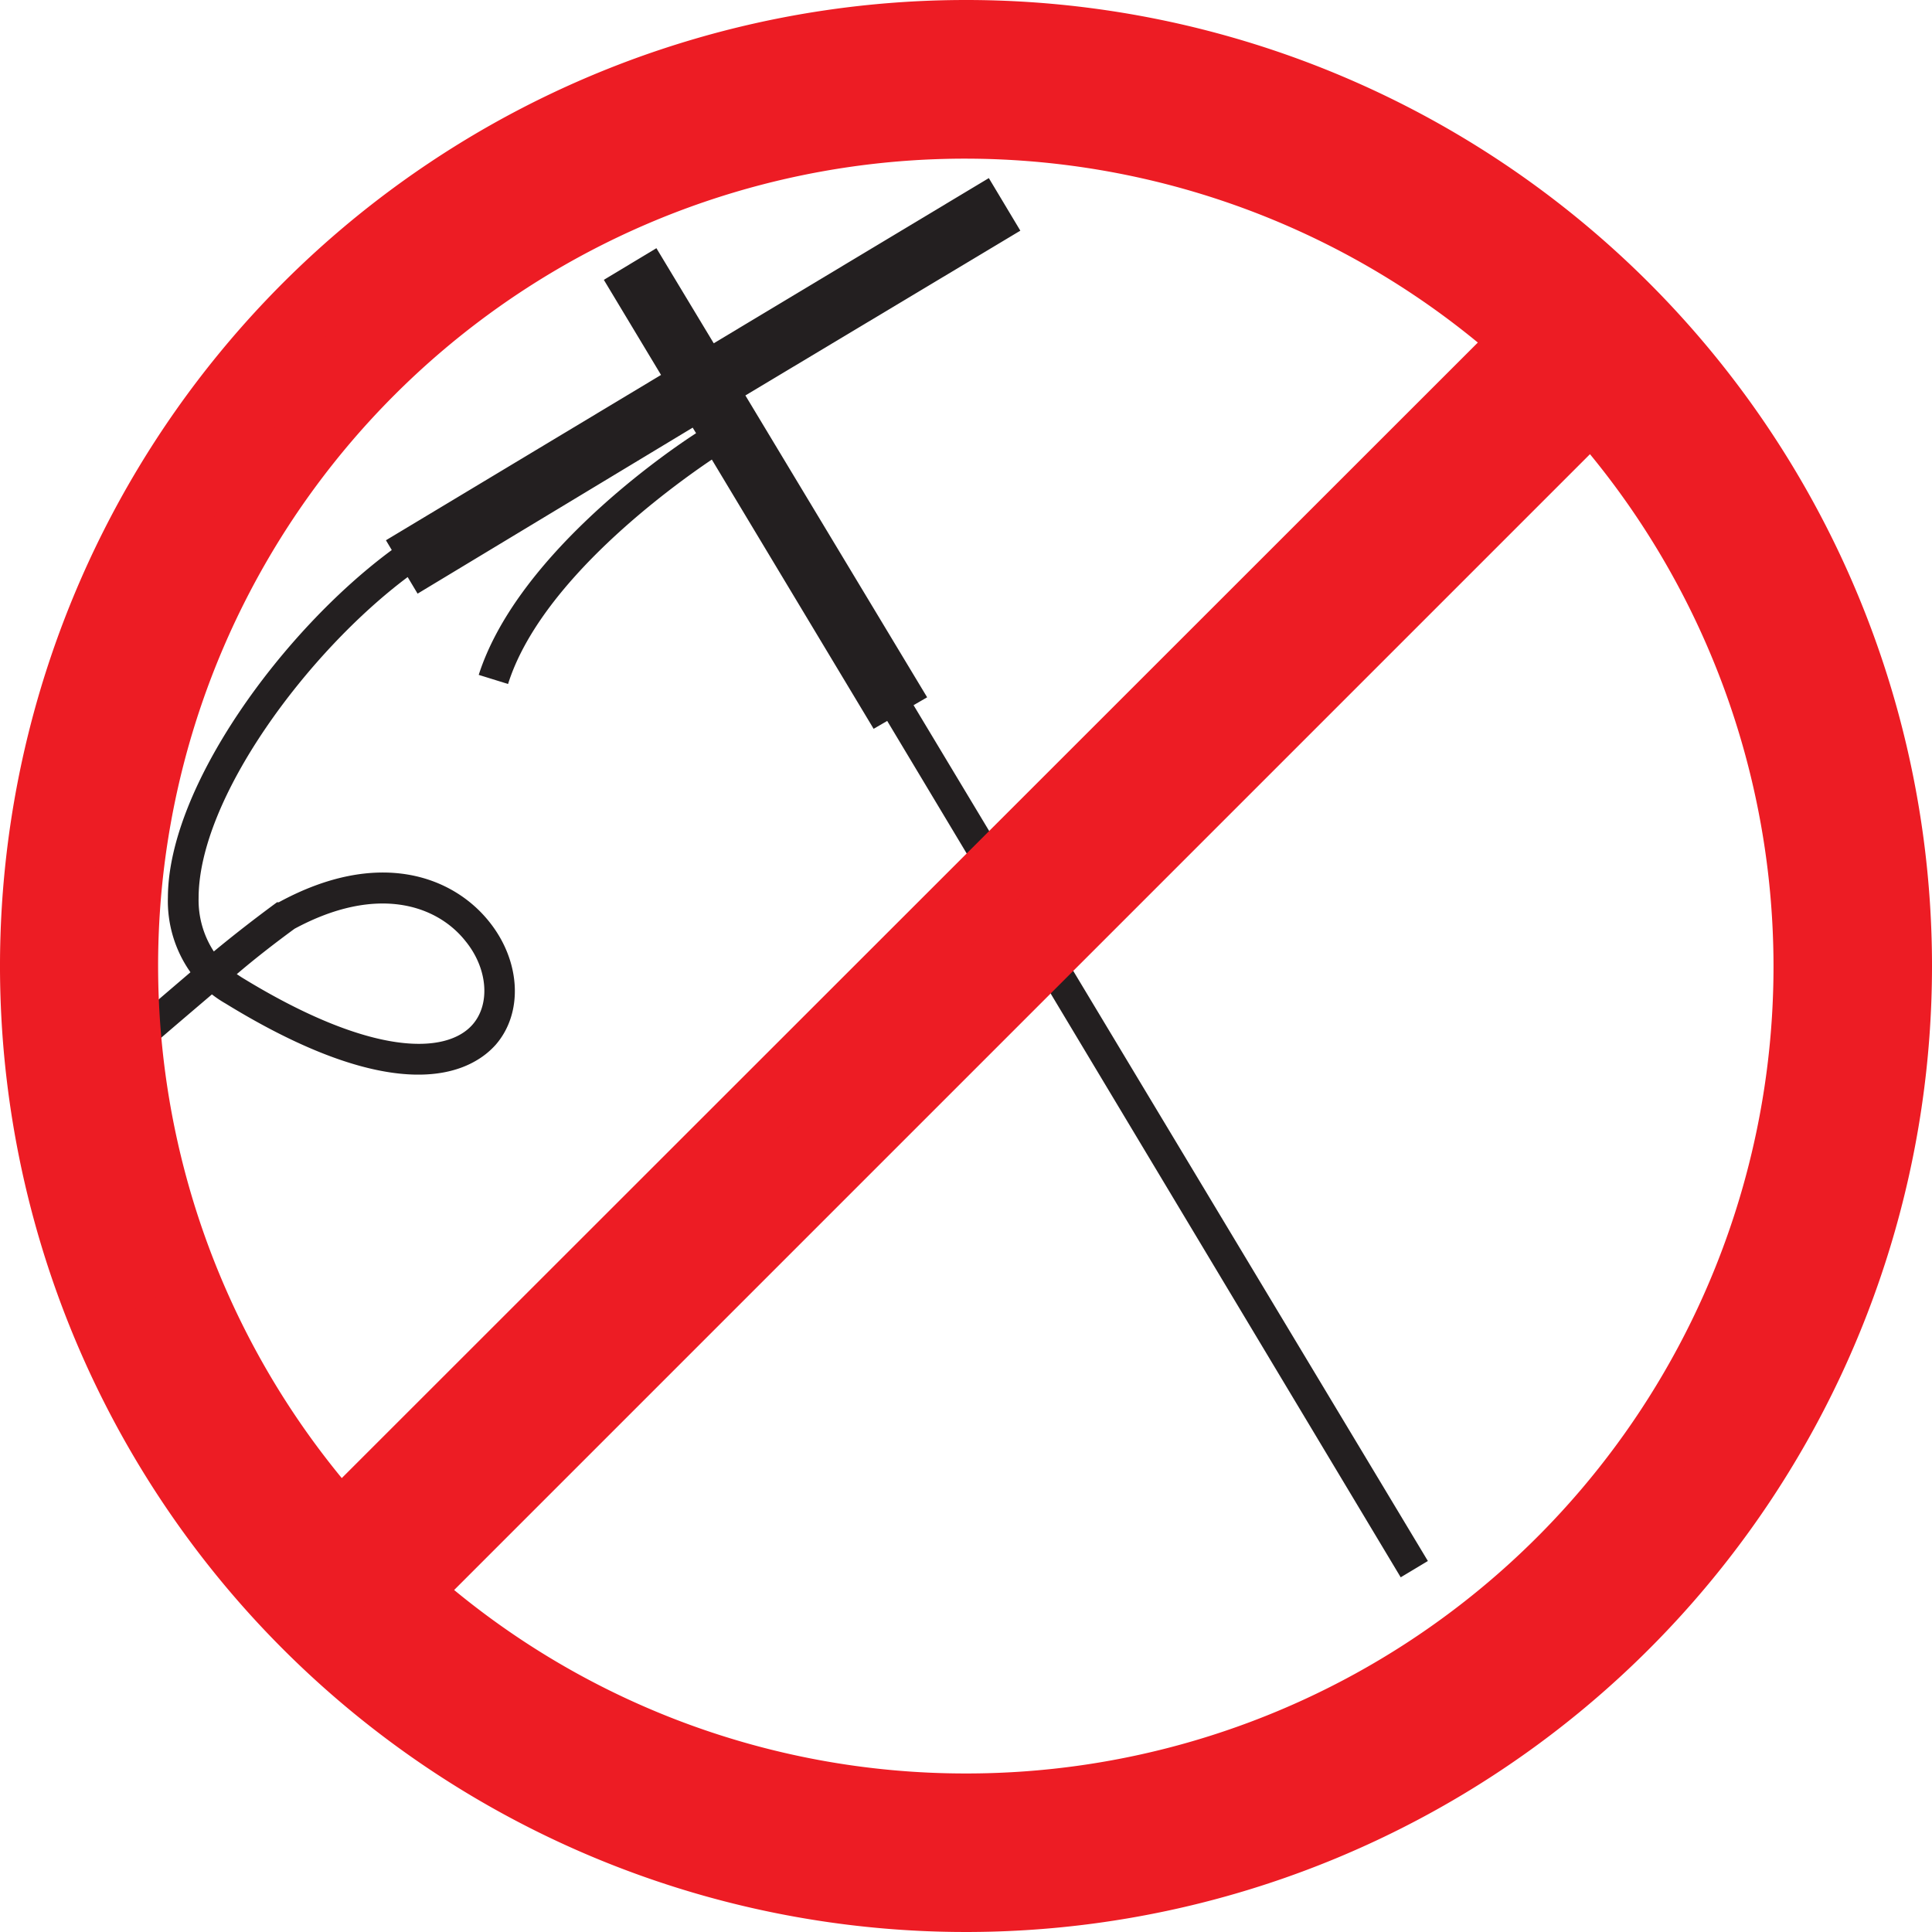
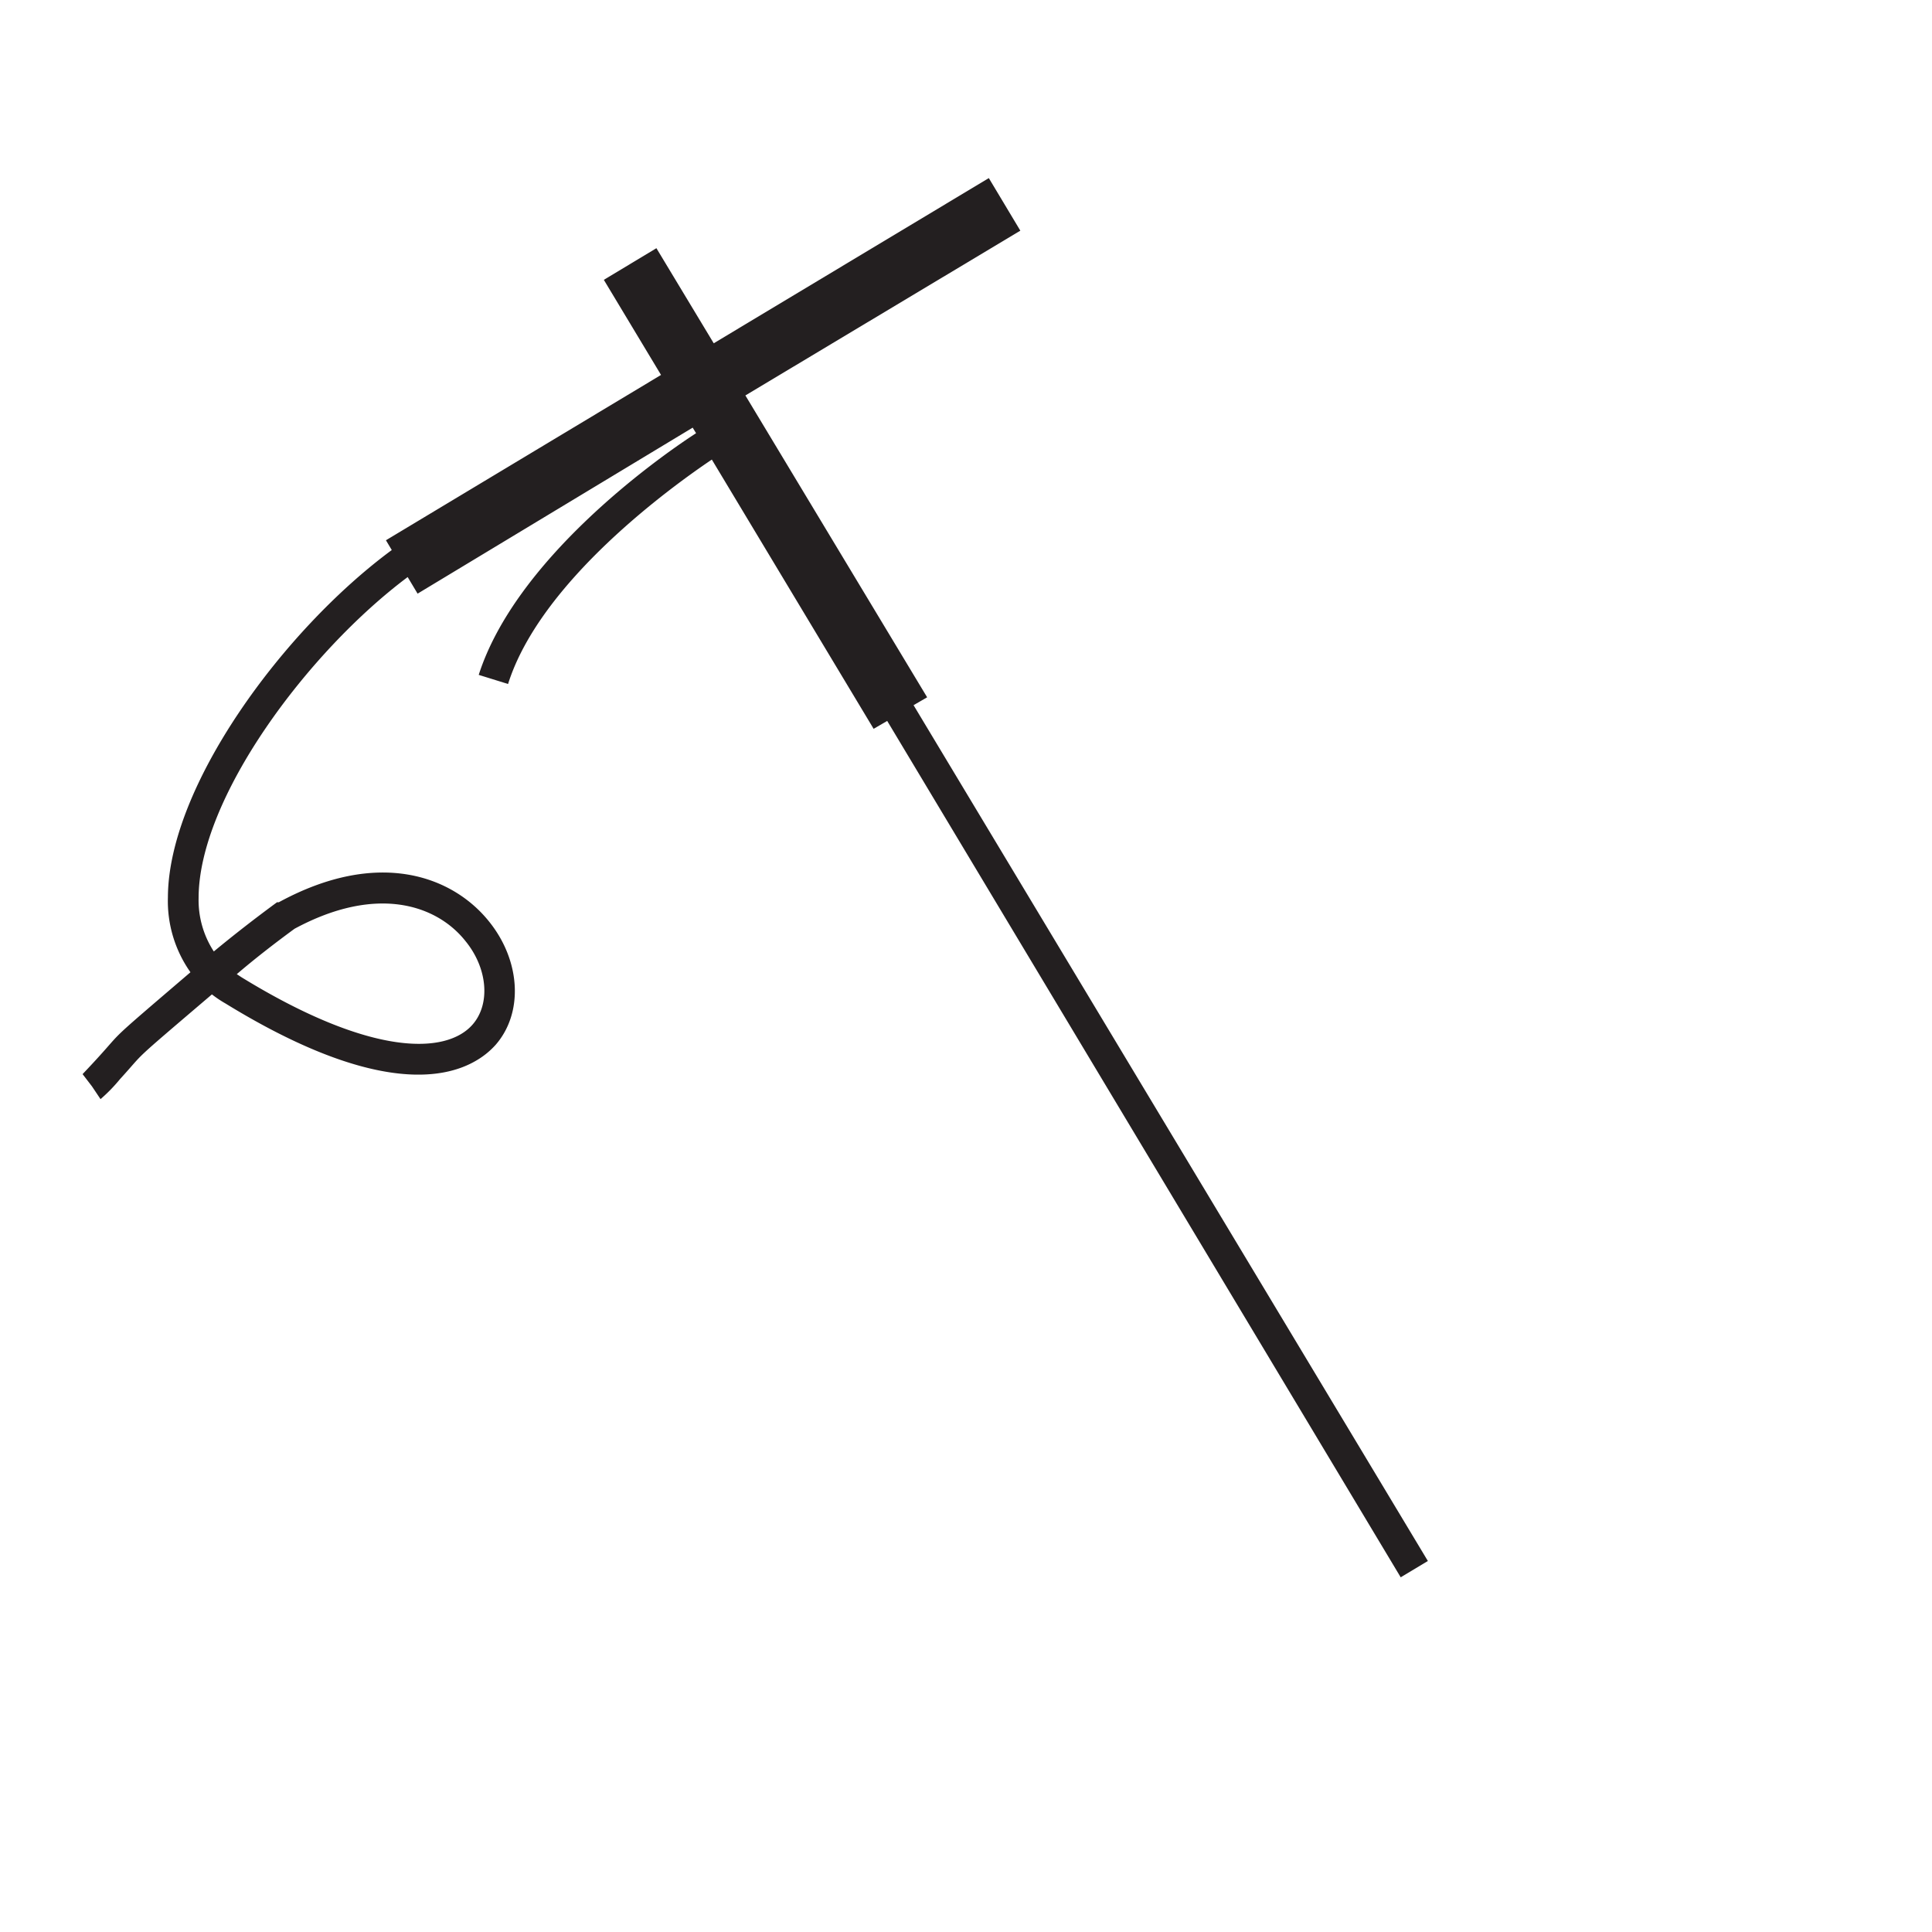
<svg xmlns="http://www.w3.org/2000/svg" id="Injector" viewBox="0 0 142.22 142.22">
  <defs>
    <style>.cls-1{fill:#231f20;}.cls-2{fill:#ed1c24;stroke:#ed1c24;stroke-miterlimit:10;stroke-width:5px;}</style>
  </defs>
  <path class="cls-1" d="M73.68,14,53.43,26.16l-4.22-7-3.87,2.33,4.21,7L29.3,40.66l.43.72c-8,5.9-16.45,17.4-16.48,25.56a9.08,9.08,0,0,0,1.66,5.52c-6.29,5.38-4.84,4.13-6.85,6.33-.5.55-1,1.07-1.09,1.17l.69.9.63.94a12,12,0,0,0,1.44-1.48c2-2.19.52-.91,6.76-6.23a8.45,8.45,0,0,0,1,.67C28.12,81.29,33.5,80.44,36,78.93a5.87,5.87,0,0,0,1.36-1.11c2.06-2.34,1.88-6.16-.45-9.07-2.65-3.33-8.12-5.46-15.5-1.44l-.07,0-.06,0q-2.45,1.8-4.65,3.62A6.92,6.92,0,0,1,15.51,67c0-7.33,8-18.1,15.39-23.63l.73,1.22L51.88,32.37l.25.41c-3.09,2-13.3,9.36-16,17.79l2.16.67c2.38-7.55,12-14.5,15-16.52L65.2,54.54l1-.58L104,117,106,115.8l-37.86-63,1-.58L55.76,30,76,17.87ZM22.57,69.26c6.11-3.3,10.51-1.71,12.58.9,1.64,2,1.86,4.64.52,6.16-1.92,2.18-7.41,2.4-17-3.49l-.35-.23C19.63,71.48,21.07,70.36,22.57,69.26Z" transform="translate(-0.89 -0.89)" />
-   <path class="cls-2" d="M72,3.39A68.61,68.61,0,1,0,140.61,72,68.61,68.61,0,0,0,72,3.39Zm-46.07,110a61.9,61.9,0,0,1,87.42-87.42L25.93,113.35ZM72,133.94a61.67,61.67,0,0,1-41.35-15.87l87.42-87.42A61.9,61.9,0,0,1,72,133.94Z" transform="translate(-0.89 -0.89)" />
</svg>